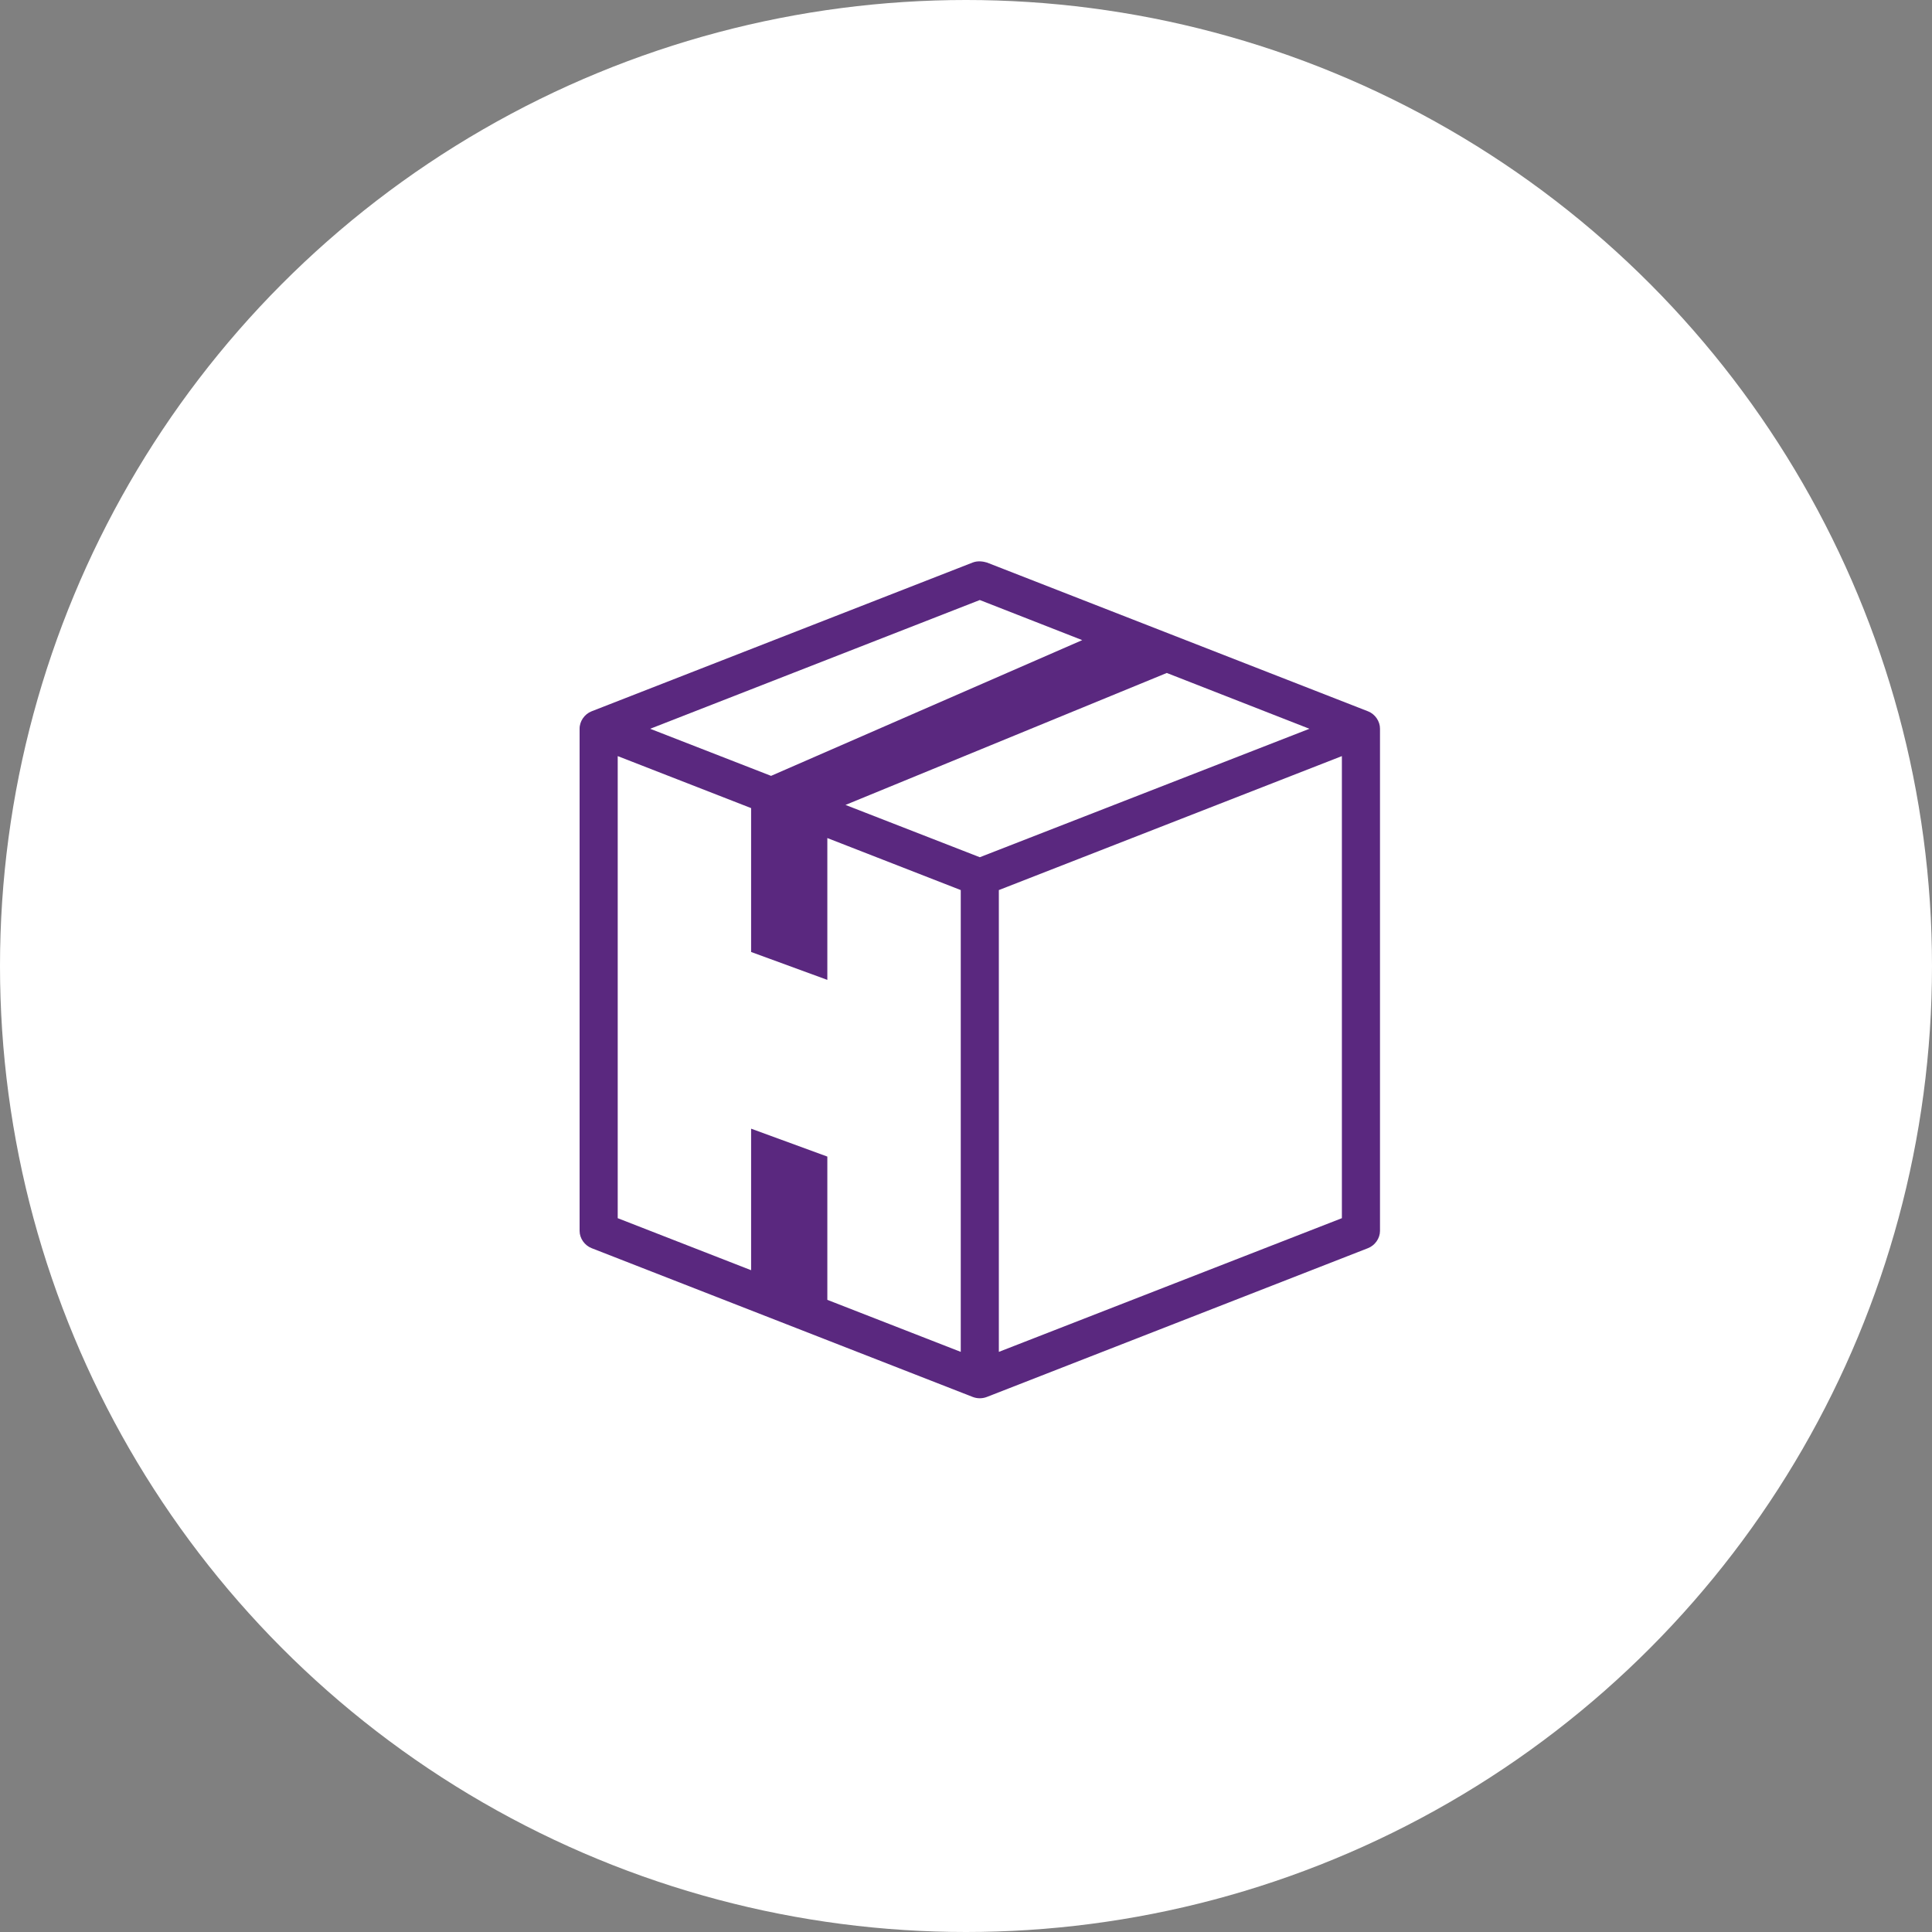
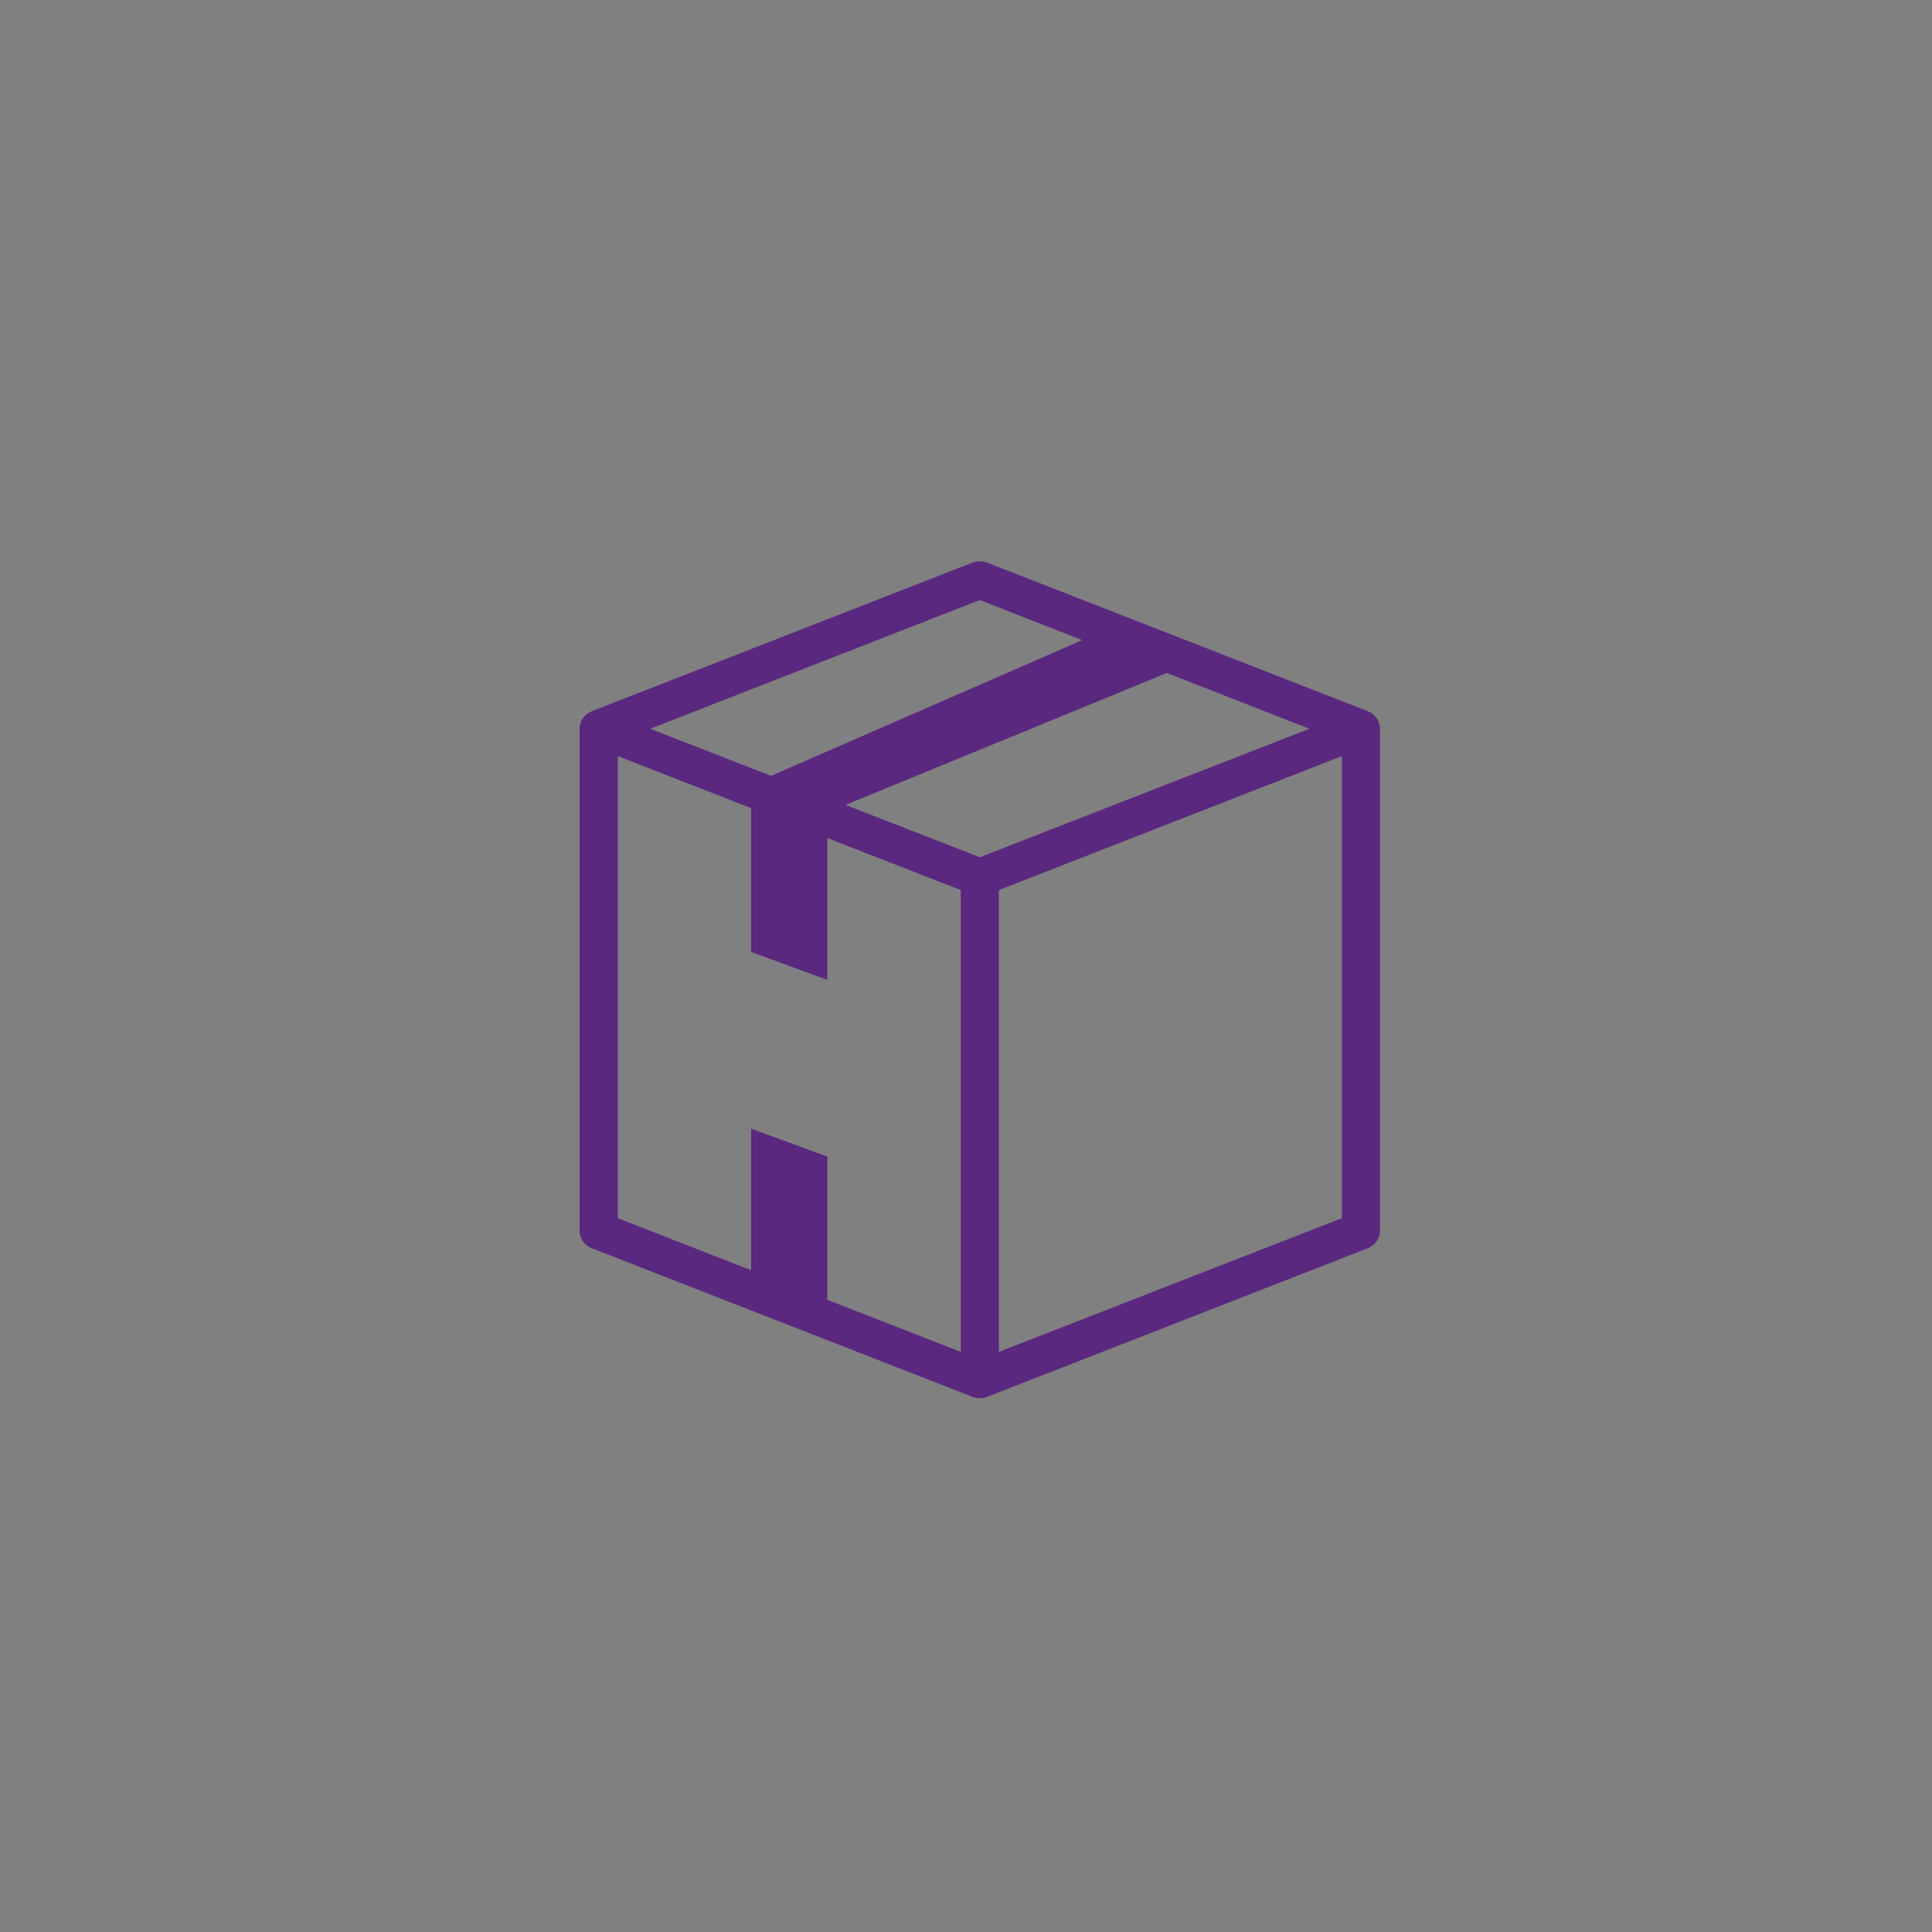
<svg xmlns="http://www.w3.org/2000/svg" width="70px" height="70px" viewBox="0 0 70 70" version="1.1">
  <rect x="0" y="0" width="70" height="70" fill="#808080" stroke="none" />
  <title>Group 9</title>
  <desc>Created with Sketch.</desc>
  <defs />
  <g id="Page-1" stroke="none" stroke-width="1" fill="none" fill-rule="evenodd">
    <g id="Feedback-Copy" transform="translate(-180, -1225)">
      <g id="Group-9" transform="translate(180, 1225)">
        <g id="Group-4-Copy-4" fill="#FFFFFF">
-           <circle id="Oval-2" cx="35" cy="35" r="35" />
-         </g>
+           </g>
        <g id="noun_848951_cc" transform="translate(21, 20)" fill-rule="nonzero" fill="#5A287F">
          <g id="Group" transform="translate(0, 0.215)">
            <path d="M14.522,0.125 C14.61,0.129 14.691,0.147 14.759,0.167 L28.568,5.558 C28.824,5.659 29.003,5.921 29,6.19 L29,24.385 C28.999,24.651 28.82,24.907 28.568,25.007 L14.759,30.398 C14.595,30.463 14.405,30.463 14.241,30.398 L0.432,25.007 C0.18,24.907 0.001,24.651 -1.17380952e-06,24.385 L-1.17380952e-06,6.19 C-0.003,5.921 0.176,5.659 0.432,5.558 L14.241,0.167 C14.337,0.13 14.433,0.12 14.522,0.125 L14.522,0.125 Z M14.5,1.525 L2.557,6.19 L6.937,7.896 L18.211,2.978 L14.5,1.525 Z M21.275,4.168 L9.634,8.949 L14.5,10.844 L26.443,6.19 L21.275,4.168 Z M27.619,7.18 L15.19,12.034 L15.19,28.766 L27.619,23.922 L27.619,7.18 Z M1.381,7.18 L1.381,23.922 L6.214,25.807 L6.214,20.679 L8.976,21.69 L8.976,26.881 L13.81,28.766 L13.81,12.034 L8.976,10.149 L8.976,15.288 L6.214,14.277 L6.214,9.064 L1.381,7.18 L1.381,7.18 Z" id="Shape" />
          </g>
        </g>
      </g>
    </g>
  </g>
</svg>